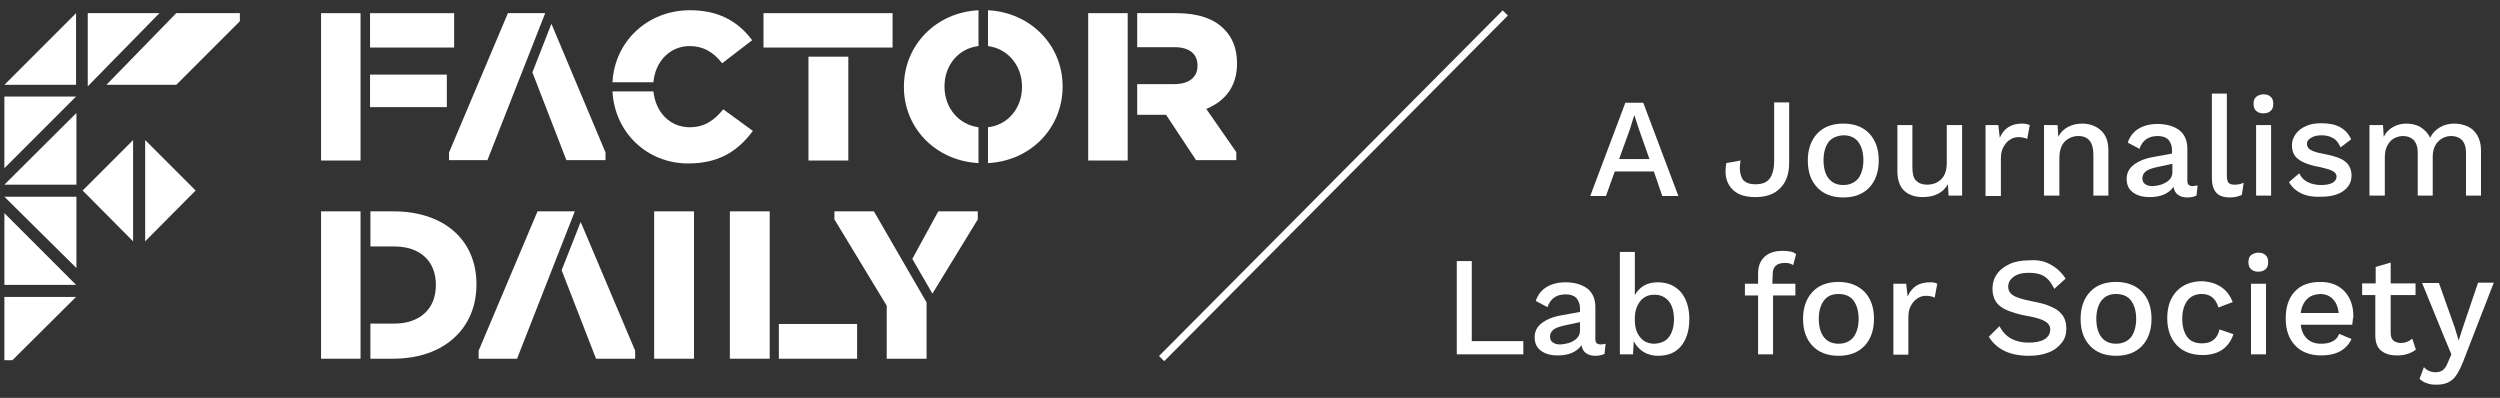
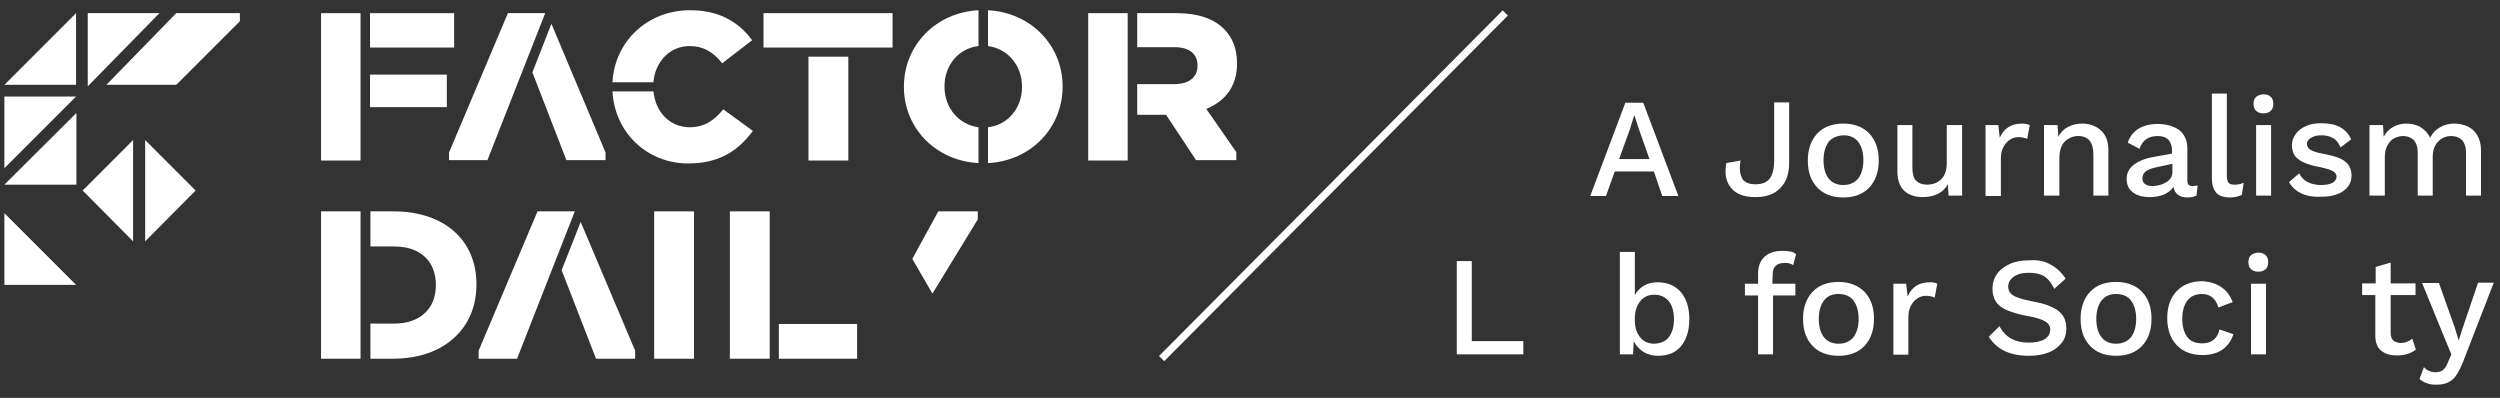
<svg xmlns="http://www.w3.org/2000/svg" version="1.1" id="Layer_1" x="0px" y="0px" viewBox="0 0 683.7 108.8" style="enable-background:new 0 0 683.7 108.8;" xml:space="preserve">
  <rect x="0" y="0" width="683.7" height="108.8" fill="#333333" stroke="none" />
  <style type="text/css">
	.st0{fill:#FFFFFF;}
</style>
  <g>
    <g>
      <g>
        <polygon class="st0" points="147,57.8 130.9,95.9 130.9,98.1 141.4,98.1 157.2,57.8    " />
        <polygon class="st0" points="158.8,60.7 153.6,73.9 163,98.1 173.7,98.1 173.7,95.9    " />
      </g>
      <rect x="178.9" y="57.8" class="st0" width="10.9" height="40.3" />
      <g>
        <rect x="87.8" y="3.6" class="st0" width="10.8" height="40.3" />
        <rect x="101.2" y="3.6" class="st0" width="23" height="9.4" />
        <rect x="101.2" y="20.4" class="st0" width="21" height="8.9" />
      </g>
      <g>
        <rect x="87.8" y="57.8" class="st0" width="10.8" height="40.3" />
        <path class="st0" d="M107.6,57.8h-6.3v9.6h6.5c7.1,0,11.4,4,11.4,10.5V78c0,6.5-4.4,10.5-11.4,10.5h-6.5v9.6h6.1     c7,0,12.8-2,16.9-5.8c3.9-3.6,6-8.6,6-14.5v-0.1C130.3,65.6,121.4,57.8,107.6,57.8z" />
      </g>
      <rect x="199.6" y="57.8" class="st0" width="10.9" height="40.3" />
      <rect x="213" y="88.6" class="st0" width="21.4" height="9.5" />
      <g>
        <path class="st0" d="M188.6,12.6c3.5,0,6.3,1.4,8.9,4.7l8.2-6.3c-4.1-5.5-9.6-8.2-17-8.2c-11.5,0-20.6,8.4-21.2,19.7h11.2     C179.2,16.7,183.3,12.6,188.6,12.6z" />
        <path class="st0" d="M197.8,29.9c-2.4,2.9-5,4.9-9.2,4.9c-5.3,0-9.3-4-9.9-9.8h-11.2c0.6,11.2,9.4,19.7,20.7,19.7     c7.7,0,13.2-2.8,17.7-8.9L197.8,29.9z" />
      </g>
      <g>
        <polygon class="st0" points="208.8,3.6 208.8,13 221.1,13 244.1,13 244.1,3.6    " />
        <rect x="221.1" y="15.5" class="st0" width="10.9" height="28.4" />
      </g>
      <g>
        <path class="st0" d="M270.2,2.8v9.8c5.4,0.7,9.3,5.3,9.3,11.1v0.1c0,5.8-3.9,10.4-9.3,11v9.8c11.7-0.6,20.4-9.6,20.4-20.9v-0.1     C290.6,12.3,281.8,3.4,270.2,2.8z" />
        <path class="st0" d="M247.2,23.7v0.1c0,11.3,8.8,20.2,20.4,20.8v-9.8c-5.4-0.7-9.3-5.3-9.3-11.1v-0.1c0-5.8,3.9-10.4,9.3-11V2.8     C255.9,3.4,247.2,12.4,247.2,23.7z" />
      </g>
      <rect x="297.6" y="3.6" class="st0" width="10.8" height="40.3" />
      <path class="st0" d="M329.9,29.8l0.2-0.1c5.4-2.3,8.2-6.5,8.2-12.3v-0.1c0-3.9-1.2-7-3.5-9.3c-2.8-2.9-7.2-4.4-13.1-4.4H311v9.3    h10.2c4,0,6.3,1.8,6.3,5v0.1c0,3.1-2.3,5-6.3,5H311v8.4h7.9l8.2,12.4h11v-2.2L329.9,29.8z" />
      <g>
        <polygon class="st0" points="138.9,3.6 122.8,41.7 122.8,43.8 133.3,43.8 149.1,3.6    " />
        <polygon class="st0" points="150.8,6.5 145.6,19.8 154.9,43.8 165.6,43.8 165.6,41.7    " />
      </g>
-       <polygon class="st0" points="239,57.8 228.2,57.8 228.2,60 242.5,83.6 242.5,98.1 253.4,98.1 253.4,82.7   " />
      <polygon class="st0" points="267.4,57.8 256.6,57.8 249.5,70.8 255,80.3 267.4,60   " />
    </g>
    <polygon class="st0" points="36.4,38.3 22.6,52.1 36.4,66  " />
    <polygon class="st0" points="39.7,66 53.5,52.1 39.7,38.3  " />
    <polygon class="st0" points="20.8,3.6 1.2,23.2 20.8,23.2  " />
    <polygon class="st0" points="20.9,30.9 1.2,50.5 20.9,50.5  " />
    <polygon class="st0" points="24,23.6 43.6,3.6 24,3.6  " />
    <polygon class="st0" points="1.2,46 20.8,26.4 1.2,26.4  " />
-     <polygon class="st0" points="20.9,73.3 1.2,53.8 20.9,53.8  " />
    <polygon class="st0" points="1.2,58.3 20.8,77.9 1.2,77.9  " />
    <polygon class="st0" points="65.6,3.6 48.2,3.6 29.1,23.2 48.2,23.2 65.6,5.8  " />
-     <polygon class="st0" points="20.8,81.2 1.2,81.2 1.2,98.5 3.4,98.5  " />
  </g>
  <g>
    <path class="st0" d="M452.3,46.9h-10.7l-2.4,6.7h-4.3l9.6-25.5h4.9l9.6,25.5h-4.4L452.3,46.9z M451.1,43.5l-2.9-8.2l-1.2-3.7h-0.1   l-1.1,3.6l-3,8.3H451.1z" />
    <path class="st0" d="M489.3,44.5c0,3-0.8,5.3-2.4,6.9c-1.6,1.7-3.9,2.5-6.8,2.5c-2.7,0-4.7-0.6-6.1-1.9c-1.4-1.3-2.1-3-2.1-5.2   c0-0.8,0.1-1.5,0.2-2.2l3.9-0.7c-0.1,1-0.2,1.6-0.2,2c0,1.5,0.4,2.7,1,3.4c0.7,0.7,1.8,1.1,3.2,1.1c1.9,0,3.2-0.5,4-1.6   c0.8-1.1,1.2-2.7,1.2-5V28h4.1L489.3,44.5L489.3,44.5z" />
    <path class="st0" d="M511.2,36.5c1.7,1.8,2.6,4.2,2.6,7.4c0,3.1-0.9,5.6-2.6,7.4c-1.7,1.8-4.1,2.7-7.1,2.7s-5.4-0.9-7.1-2.7   c-1.7-1.8-2.6-4.2-2.6-7.4c0-3.1,0.9-5.6,2.6-7.4c1.7-1.8,4.1-2.7,7.1-2.7S509.5,34.7,511.2,36.5z M500.1,38.8   c-0.9,1.2-1.4,2.9-1.4,5c0,2.2,0.5,3.9,1.4,5c0.9,1.2,2.3,1.8,4,1.8s3.1-0.6,4.1-1.8c0.9-1.2,1.4-2.9,1.4-5s-0.5-3.8-1.4-5   c-0.9-1.2-2.3-1.8-4.1-1.8C502.4,37.1,501,37.7,500.1,38.8z" />
    <path class="st0" d="M536.6,34.2v19.3h-3.7l-0.2-3.1c-1.3,2.3-3.6,3.5-6.9,3.5c-2.1,0-3.8-0.6-5-1.7s-1.9-2.9-1.9-5.3V34.2h4.1   v11.6c0,1.7,0.3,2.9,1,3.6c0.7,0.7,1.7,1.1,3,1.1c1.6,0,2.9-0.5,3.9-1.5c1-1,1.5-2.5,1.5-4.4V34.2H536.6z" />
    <path class="st0" d="M555.1,34.2l-0.7,3.8c-0.6-0.3-1.4-0.5-2.4-0.5c-0.8,0-1.6,0.2-2.3,0.7c-0.7,0.4-1.3,1.1-1.8,2   c-0.5,0.9-0.7,1.9-0.7,3.2v10.2H543V34.2h3.5l0.4,3.5c1.1-2.6,3.1-3.9,6.1-3.9C553.9,33.8,554.6,34,555.1,34.2z" />
    <path class="st0" d="M574.6,35.7c1.3,1.2,2,3,2,5.3v12.5h-4.1V42.3c0-3.4-1.4-5.1-4.1-5.1c-1.4,0-2.7,0.5-3.7,1.5   c-1,1-1.5,2.5-1.5,4.6v10.2H559V34.2h3.7l0.2,3.2c0.6-1.2,1.5-2.1,2.7-2.7c1.1-0.6,2.4-0.9,3.9-0.9   C571.5,33.8,573.3,34.5,574.6,35.7z" />
    <path class="st0" d="M601,50.7l-0.3,2.8c-0.7,0.3-1.5,0.5-2.4,0.5c-1.1,0-2-0.2-2.6-0.7c-0.7-0.4-1.1-1.2-1.3-2.2   c-0.6,0.9-1.5,1.6-2.6,2.1c-1.2,0.5-2.5,0.7-3.9,0.7c-1.9,0-3.4-0.4-4.6-1.3s-1.7-2.1-1.7-3.7c0-1.5,0.6-2.8,1.9-3.8   c1.3-1,3.1-1.8,5.6-2.2l4.9-0.9v-1c0-1.2-0.4-2.1-1-2.8c-0.7-0.7-1.7-1-2.9-1c-2.6,0-4.2,1.2-5,3.5l-3.2-1.7   c0.5-1.5,1.4-2.8,2.8-3.7c1.4-0.9,3.2-1.4,5.3-1.4c2.5,0,4.5,0.6,6,1.7c1.5,1.2,2.2,2.9,2.2,5.1v8.7c0,0.5,0.1,0.9,0.3,1.1   c0.2,0.2,0.6,0.4,1.1,0.4C600.2,50.8,600.7,50.8,601,50.7z M592.5,49.8c1.1-0.7,1.6-1.6,1.6-2.7v-2.3l-4.2,0.9   c-1.3,0.3-2.3,0.6-3,1.1c-0.6,0.5-1,1.1-1,1.9c0,0.7,0.2,1.3,0.7,1.6c0.5,0.4,1.2,0.6,2.1,0.6C590.2,50.8,591.4,50.5,592.5,49.8z" />
    <path class="st0" d="M609,47.9c0,0.9,0.1,1.6,0.4,2c0.3,0.4,0.8,0.6,1.6,0.6c0.5,0,0.9,0,1.3-0.1c0.4-0.1,0.8-0.2,1.3-0.4l-0.5,3.3   c-0.9,0.4-1.9,0.7-3.2,0.7c-1.7,0-3-0.4-3.8-1.3s-1.2-2.3-1.2-4.1v-23h4.1L609,47.9L609,47.9z" />
    <path class="st0" d="M617,30.3c-0.5-0.4-0.7-1.1-0.7-1.9c0-0.8,0.2-1.5,0.7-1.9c0.5-0.4,1.2-0.7,2-0.7c0.9,0,1.5,0.2,2,0.7   c0.5,0.4,0.7,1.1,0.7,1.9c0,0.8-0.2,1.5-0.7,1.9c-0.5,0.5-1.2,0.7-2,0.7C618.2,31,617.5,30.8,617,30.3z M621.1,53.5H617V34.2h4.1   V53.5z" />
    <path class="st0" d="M629.4,52.9c-1.5-0.7-2.6-1.7-3.4-3.1l2.8-2.4c0.5,1.1,1.3,1.9,2.3,2.4c1,0.5,2.3,0.8,3.7,0.8   c1.3,0,2.3-0.2,3.1-0.6c0.7-0.4,1.1-1,1.1-1.7c0-0.6-0.3-1.1-1-1.5c-0.7-0.4-1.8-0.7-3.5-1.1c-2.9-0.5-4.9-1.3-6-2.2   c-1.2-0.9-1.7-2.2-1.7-3.8c0-1.1,0.3-2,1-3c0.6-0.9,1.6-1.7,2.8-2.2c1.2-0.6,2.7-0.8,4.3-0.8c2.1,0,3.9,0.4,5.1,1.1   c1.3,0.7,2.3,1.8,3,3.3l-2.9,2.2c-0.5-1.1-1.1-2-2-2.5c-0.8-0.5-1.9-0.8-3.2-0.8c-1.2,0-2.1,0.2-2.9,0.7c-0.8,0.5-1.1,1-1.1,1.6   c0,0.7,0.3,1.3,1,1.7c0.7,0.4,1.9,0.8,3.7,1.1c2.7,0.5,4.7,1.2,5.8,2.1c1.1,0.9,1.7,2.2,1.7,3.8c0,1.7-0.7,3.1-2.2,4.2   c-1.5,1.1-3.6,1.6-6.2,1.6C632.6,53.9,630.9,53.6,629.4,52.9z" />
    <path class="st0" d="M674.9,34.6c1.1,0.5,1.9,1.3,2.6,2.4c0.6,1.1,1,2.4,1,4v12.5h-4.1V41.7c0-1.5-0.4-2.6-1.1-3.4   c-0.7-0.7-1.7-1.1-2.9-1.1c-1.4,0-2.6,0.5-3.6,1.5c-1,1-1.5,2.4-1.5,4.3v10.5h-4.1V41.7c0-1.5-0.4-2.6-1.1-3.4   c-0.7-0.7-1.7-1.1-2.9-1.1c-0.8,0-1.6,0.2-2.4,0.6s-1.4,1.1-1.9,2c-0.5,0.9-0.7,2-0.7,3.4v10.3H648V34.2h3.7l0.2,3.2   c0.6-1.2,1.5-2.1,2.6-2.7c1.1-0.6,2.3-0.9,3.6-0.9c1.4,0,2.8,0.3,3.9,1s2,1.6,2.6,2.9c0.6-1.3,1.5-2.2,2.7-2.9c1.2-0.7,2.5-1,3.9-1   C672.6,33.8,673.8,34.1,674.9,34.6z" />
    <path class="st0" d="M416.6,93.3v3.6h-18.2V71.4h4.1v21.9L416.6,93.3L416.6,93.3z" />
-     <path class="st0" d="M439.1,94l-0.3,2.8c-0.7,0.3-1.5,0.5-2.4,0.5c-1.1,0-2-0.2-2.6-0.7c-0.7-0.4-1.1-1.2-1.3-2.2   c-0.6,0.9-1.5,1.6-2.6,2.1c-1.2,0.5-2.5,0.7-3.9,0.7c-1.9,0-3.4-0.4-4.6-1.3c-1.2-0.9-1.7-2.1-1.7-3.7c0-1.5,0.6-2.8,1.9-3.8   c1.3-1,3.1-1.8,5.6-2.2l4.9-0.9v-1c0-1.2-0.4-2.1-1-2.8c-0.7-0.7-1.7-1-2.9-1c-2.6,0-4.2,1.2-5,3.5l-3.2-1.7   c0.5-1.5,1.4-2.8,2.8-3.7c1.4-0.9,3.2-1.4,5.3-1.4c2.5,0,4.5,0.6,6,1.7c1.5,1.2,2.2,2.9,2.2,5.1v8.7c0,0.5,0.1,0.9,0.3,1.1   c0.2,0.2,0.6,0.4,1.1,0.4C438.2,94.2,438.7,94.1,439.1,94z M430.5,93.1c1.1-0.7,1.6-1.6,1.6-2.7v-2.3l-4.2,0.9   c-1.3,0.3-2.3,0.6-3,1.1c-0.6,0.5-1,1.1-1,1.9c0,0.7,0.2,1.3,0.7,1.6c0.5,0.4,1.2,0.6,2.1,0.6C428.2,94.1,429.5,93.8,430.5,93.1z" />
    <path class="st0" d="M459.7,79.9c1.5,1.8,2.3,4.3,2.3,7.4s-0.8,5.6-2.3,7.4c-1.5,1.8-3.6,2.6-6.3,2.6c-1.5,0-2.9-0.4-4-1.1   c-1.1-0.7-2-1.7-2.6-2.9l-0.2,3.6H443v-28h4.1v11.8c0.6-1.1,1.4-1.9,2.5-2.6c1.1-0.6,2.3-0.9,3.7-0.9   C456,77.2,458.1,78.1,459.7,79.9z M456.4,92.2c0.9-1.2,1.4-2.8,1.4-4.9c0-2.1-0.5-3.8-1.4-4.9s-2.2-1.8-3.9-1.8   c-1.6,0-2.8,0.5-3.8,1.6c-0.9,1.1-1.5,2.5-1.6,4.4V88c0.1,1.9,0.6,3.3,1.6,4.4c0.9,1.1,2.2,1.6,3.8,1.6   C454.1,93.9,455.5,93.4,456.4,92.2z" />
    <path class="st0" d="M484.7,77.6h6.3v3.2h-6.1v16.1h-4.1V80.8h-3.6v-3.2h3.6v-2.8c0-2,0.6-3.5,1.8-4.6c1.2-1.1,2.8-1.6,5-1.6   c0.8,0,1.5,0.1,2.1,0.2s1.1,0.4,1.5,0.7l-0.8,3c-0.6-0.4-1.3-0.6-2.2-0.6c-2.3,0-3.4,1-3.4,3.1L484.7,77.6L484.7,77.6z" />
    <path class="st0" d="M509.9,79.8c1.7,1.8,2.6,4.2,2.6,7.4c0,3.1-0.9,5.6-2.6,7.4c-1.7,1.8-4.1,2.7-7.1,2.7s-5.4-0.9-7.1-2.7   c-1.7-1.8-2.6-4.2-2.6-7.4c0-3.1,0.9-5.6,2.6-7.4c1.7-1.8,4.1-2.7,7.1-2.7S508.2,78.1,509.9,79.8z M498.8,82.2   c-0.9,1.2-1.4,2.9-1.4,5s0.5,3.9,1.4,5c0.9,1.2,2.3,1.8,4,1.8c1.8,0,3.1-0.6,4.1-1.8c0.9-1.2,1.4-2.9,1.4-5s-0.5-3.8-1.4-5   c-0.9-1.2-2.3-1.8-4.1-1.8C501,80.4,499.7,81,498.8,82.2z" />
    <path class="st0" d="M529.8,77.6l-0.7,3.8c-0.6-0.3-1.4-0.5-2.4-0.5c-0.8,0-1.6,0.2-2.3,0.7c-0.7,0.4-1.3,1.1-1.8,2   c-0.5,0.9-0.7,1.9-0.7,3.2v10.2h-4.1V77.6h3.5l0.4,3.5c1.1-2.6,3.1-3.9,6.1-3.9C528.6,77.2,529.3,77.3,529.8,77.6z" />
    <path class="st0" d="M560.7,72.3c1.7,0.9,3.1,2.2,4.2,3.9l-3.1,2.8c-0.7-1.5-1.6-2.7-2.7-3.4c-1.1-0.7-2.5-1-4.3-1   c-1.8,0-3.2,0.4-4.1,1.1c-1,0.7-1.5,1.6-1.5,2.7c0,1,0.5,1.9,1.4,2.4c0.9,0.6,2.7,1.1,5.1,1.6c2.3,0.4,4.1,0.9,5.5,1.6   c1.4,0.6,2.3,1.4,3,2.4c0.6,0.9,0.9,2.1,0.9,3.5c0,1.5-0.4,2.8-1.3,3.9s-2,2-3.6,2.6c-1.5,0.6-3.3,0.9-5.3,0.9   c-5.2,0-8.8-1.7-11-5.2l2.9-2.9c0.8,1.5,1.9,2.7,3.2,3.4c1.3,0.7,2.9,1.1,4.8,1.1c1.8,0,3.3-0.3,4.3-0.9s1.6-1.5,1.6-2.7   c0-0.9-0.5-1.7-1.4-2.2c-0.9-0.6-2.6-1.1-4.9-1.5c-2.3-0.4-4.2-1-5.6-1.6c-1.4-0.6-2.4-1.4-3-2.4c-0.6-0.9-0.9-2.1-0.9-3.5   c0-1.4,0.4-2.8,1.2-3.9c0.8-1.2,2-2.1,3.5-2.8c1.5-0.7,3.3-1,5.3-1C557.1,71,559.1,71.4,560.7,72.3z" />
    <path class="st0" d="M585.8,79.8c1.7,1.8,2.6,4.2,2.6,7.4c0,3.1-0.9,5.6-2.6,7.4c-1.7,1.8-4.1,2.7-7.1,2.7s-5.4-0.9-7.1-2.7   c-1.7-1.8-2.6-4.2-2.6-7.4c0-3.1,0.9-5.6,2.6-7.4c1.7-1.8,4.1-2.7,7.1-2.7S584.2,78.1,585.8,79.8z M574.7,82.2   c-0.9,1.2-1.4,2.9-1.4,5s0.5,3.9,1.4,5c0.9,1.2,2.3,1.8,4,1.8s3.1-0.6,4.1-1.8c0.9-1.2,1.4-2.9,1.4-5s-0.5-3.8-1.4-5   c-0.9-1.2-2.3-1.8-4.1-1.8S575.7,81,574.7,82.2z" />
    <path class="st0" d="M610.6,82.6l-3.9,1.5c-0.7-2.4-2.2-3.7-4.5-3.7c-1.7,0-3.1,0.6-4,1.8c-0.9,1.2-1.4,2.9-1.4,5s0.5,3.8,1.4,5   c0.9,1.2,2.3,1.7,4,1.7c1.3,0,2.4-0.3,3.2-1c0.8-0.6,1.3-1.6,1.6-2.8l3.8,1.3c-0.6,1.8-1.6,3.2-3,4.2c-1.4,1-3.3,1.5-5.4,1.5   c-3,0-5.4-0.9-7.1-2.7c-1.7-1.8-2.6-4.2-2.6-7.4s0.9-5.6,2.6-7.4c1.7-1.8,4.1-2.7,7.1-2.7C606.4,77.2,609.2,79,610.6,82.6z" />
    <path class="st0" d="M615.6,73.6c-0.5-0.4-0.7-1.1-0.7-1.9c0-0.8,0.2-1.5,0.7-1.9c0.5-0.4,1.2-0.7,2-0.7c0.9,0,1.5,0.2,2,0.7   c0.5,0.4,0.7,1.1,0.7,1.9s-0.2,1.5-0.7,1.9c-0.5,0.5-1.2,0.7-2,0.7C616.8,74.3,616.1,74.1,615.6,73.6z M619.7,96.9h-4.1V77.6h4.1   V96.9z" />
-     <path class="st0" d="M643.3,88.8h-14.1c0.2,1.7,0.8,3,1.8,3.9c1,0.9,2.2,1.3,3.8,1.3c1.3,0,2.3-0.2,3.2-0.7c0.8-0.4,1.4-1.1,1.7-2   l3.4,1.4c-1.4,3-4.2,4.5-8.3,4.5c-3,0-5.4-0.9-7.1-2.7s-2.6-4.2-2.6-7.4c0-3.2,0.8-5.6,2.5-7.4c1.7-1.8,4-2.6,7-2.6   c2.8,0,5,0.9,6.6,2.6c1.6,1.7,2.4,4,2.4,6.9C643.4,87.4,643.4,88.1,643.3,88.8z M630.9,81.8c-0.9,0.9-1.5,2.2-1.7,3.8h10.4   c-0.2-1.6-0.7-2.9-1.6-3.8c-0.9-0.9-2-1.4-3.5-1.4C633,80.5,631.8,80.9,630.9,81.8z" />
    <path class="st0" d="M660.7,95.6c-0.6,0.5-1.4,0.9-2.3,1.2c-0.9,0.3-1.9,0.4-2.9,0.4c-1.8,0-3.2-0.4-4.3-1.3   c-1.1-0.9-1.6-2.3-1.6-4.2v-11H646v-3.2h3.7V73l4.1-1.2v5.7h6.8v3.2h-6.8v10.3c0,0.9,0.2,1.6,0.7,2.1c0.5,0.4,1.2,0.7,2.1,0.7   c1.2,0,2.2-0.4,3.1-1.2L660.7,95.6z" />
    <path class="st0" d="M673.5,99.2c-0.9,2.2-1.8,3.8-2.9,4.7c-1.1,0.9-2.5,1.3-4.3,1.3c-1,0-1.9-0.1-2.6-0.4c-0.7-0.2-1.4-0.6-2-1.2   l1.2-3.2c0.8,0.9,1.8,1.4,3.2,1.4c0.8,0,1.4-0.2,2-0.6c0.5-0.4,1-1.1,1.4-2.2l0.9-2.1l-2-4.8l-6-14.7h4.6l4.3,12.1l1.1,3.6l1.3-4   l4-11.8h4.3L673.5,99.2z" />
  </g>
  <rect x="298.1" y="49.8" transform="matrix(0.705 -0.709 0.709 0.705 71.505 273.603)" class="st0" width="133.3" height="2" />
</svg>